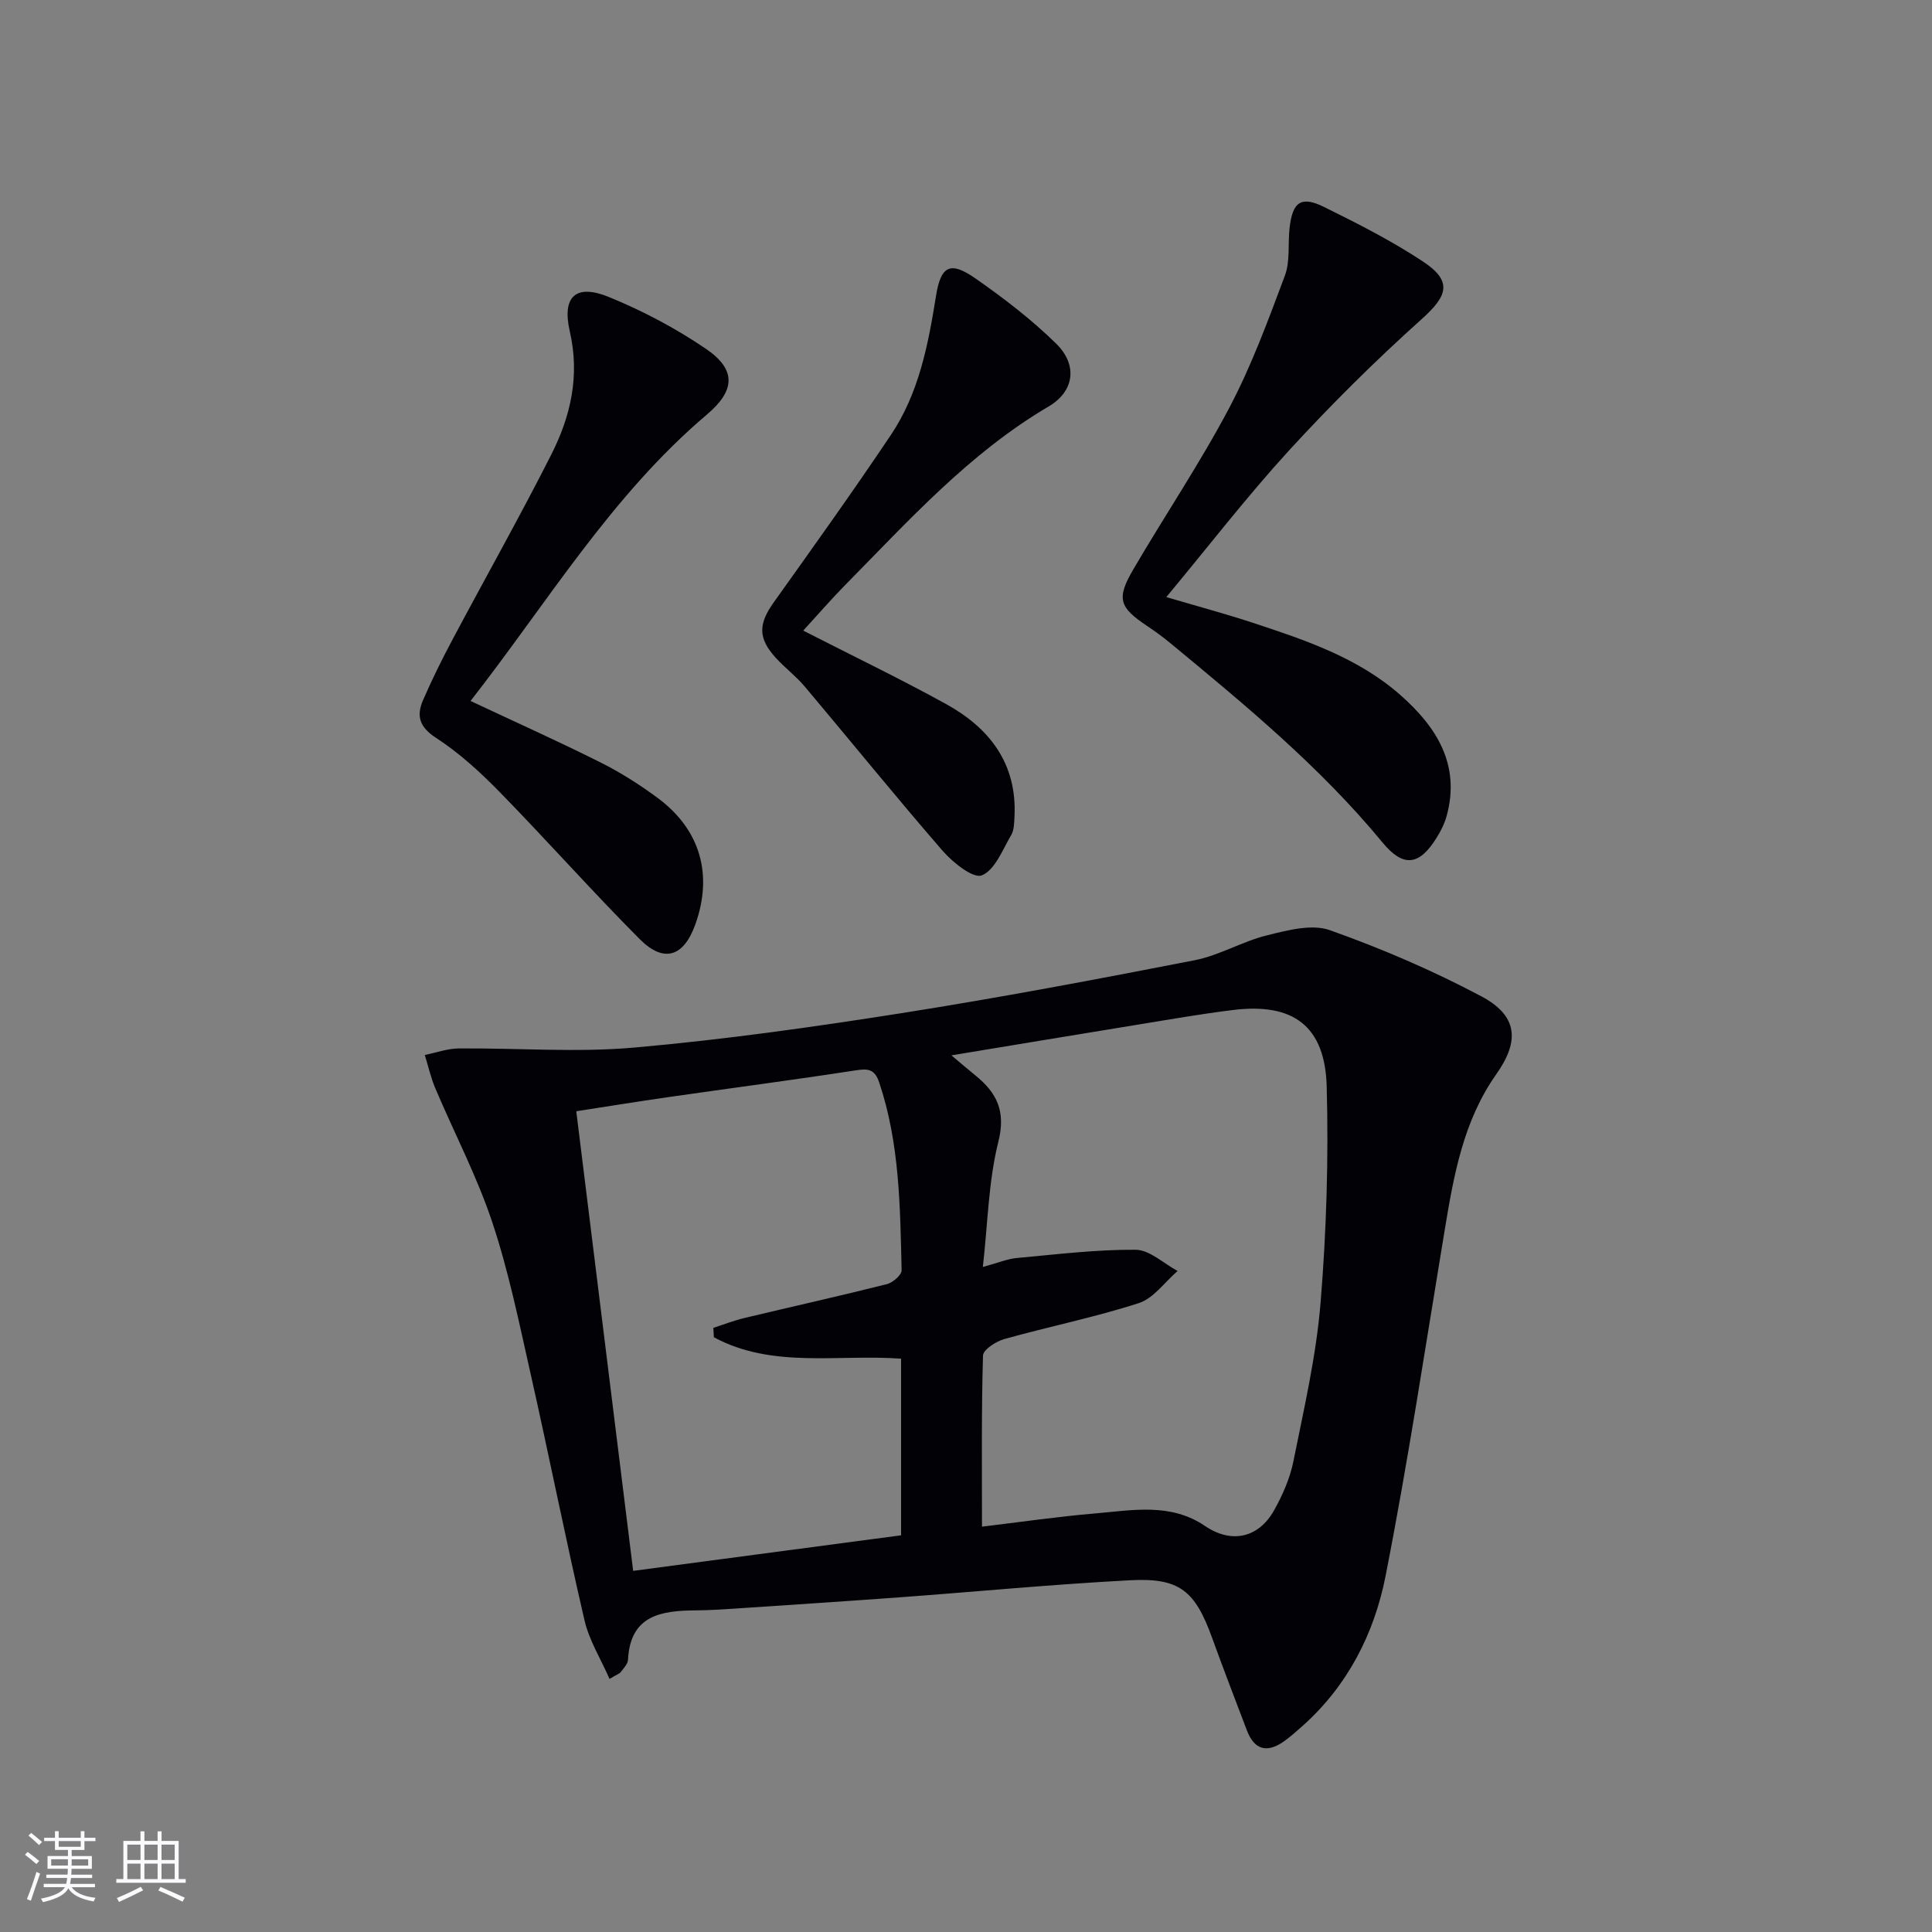
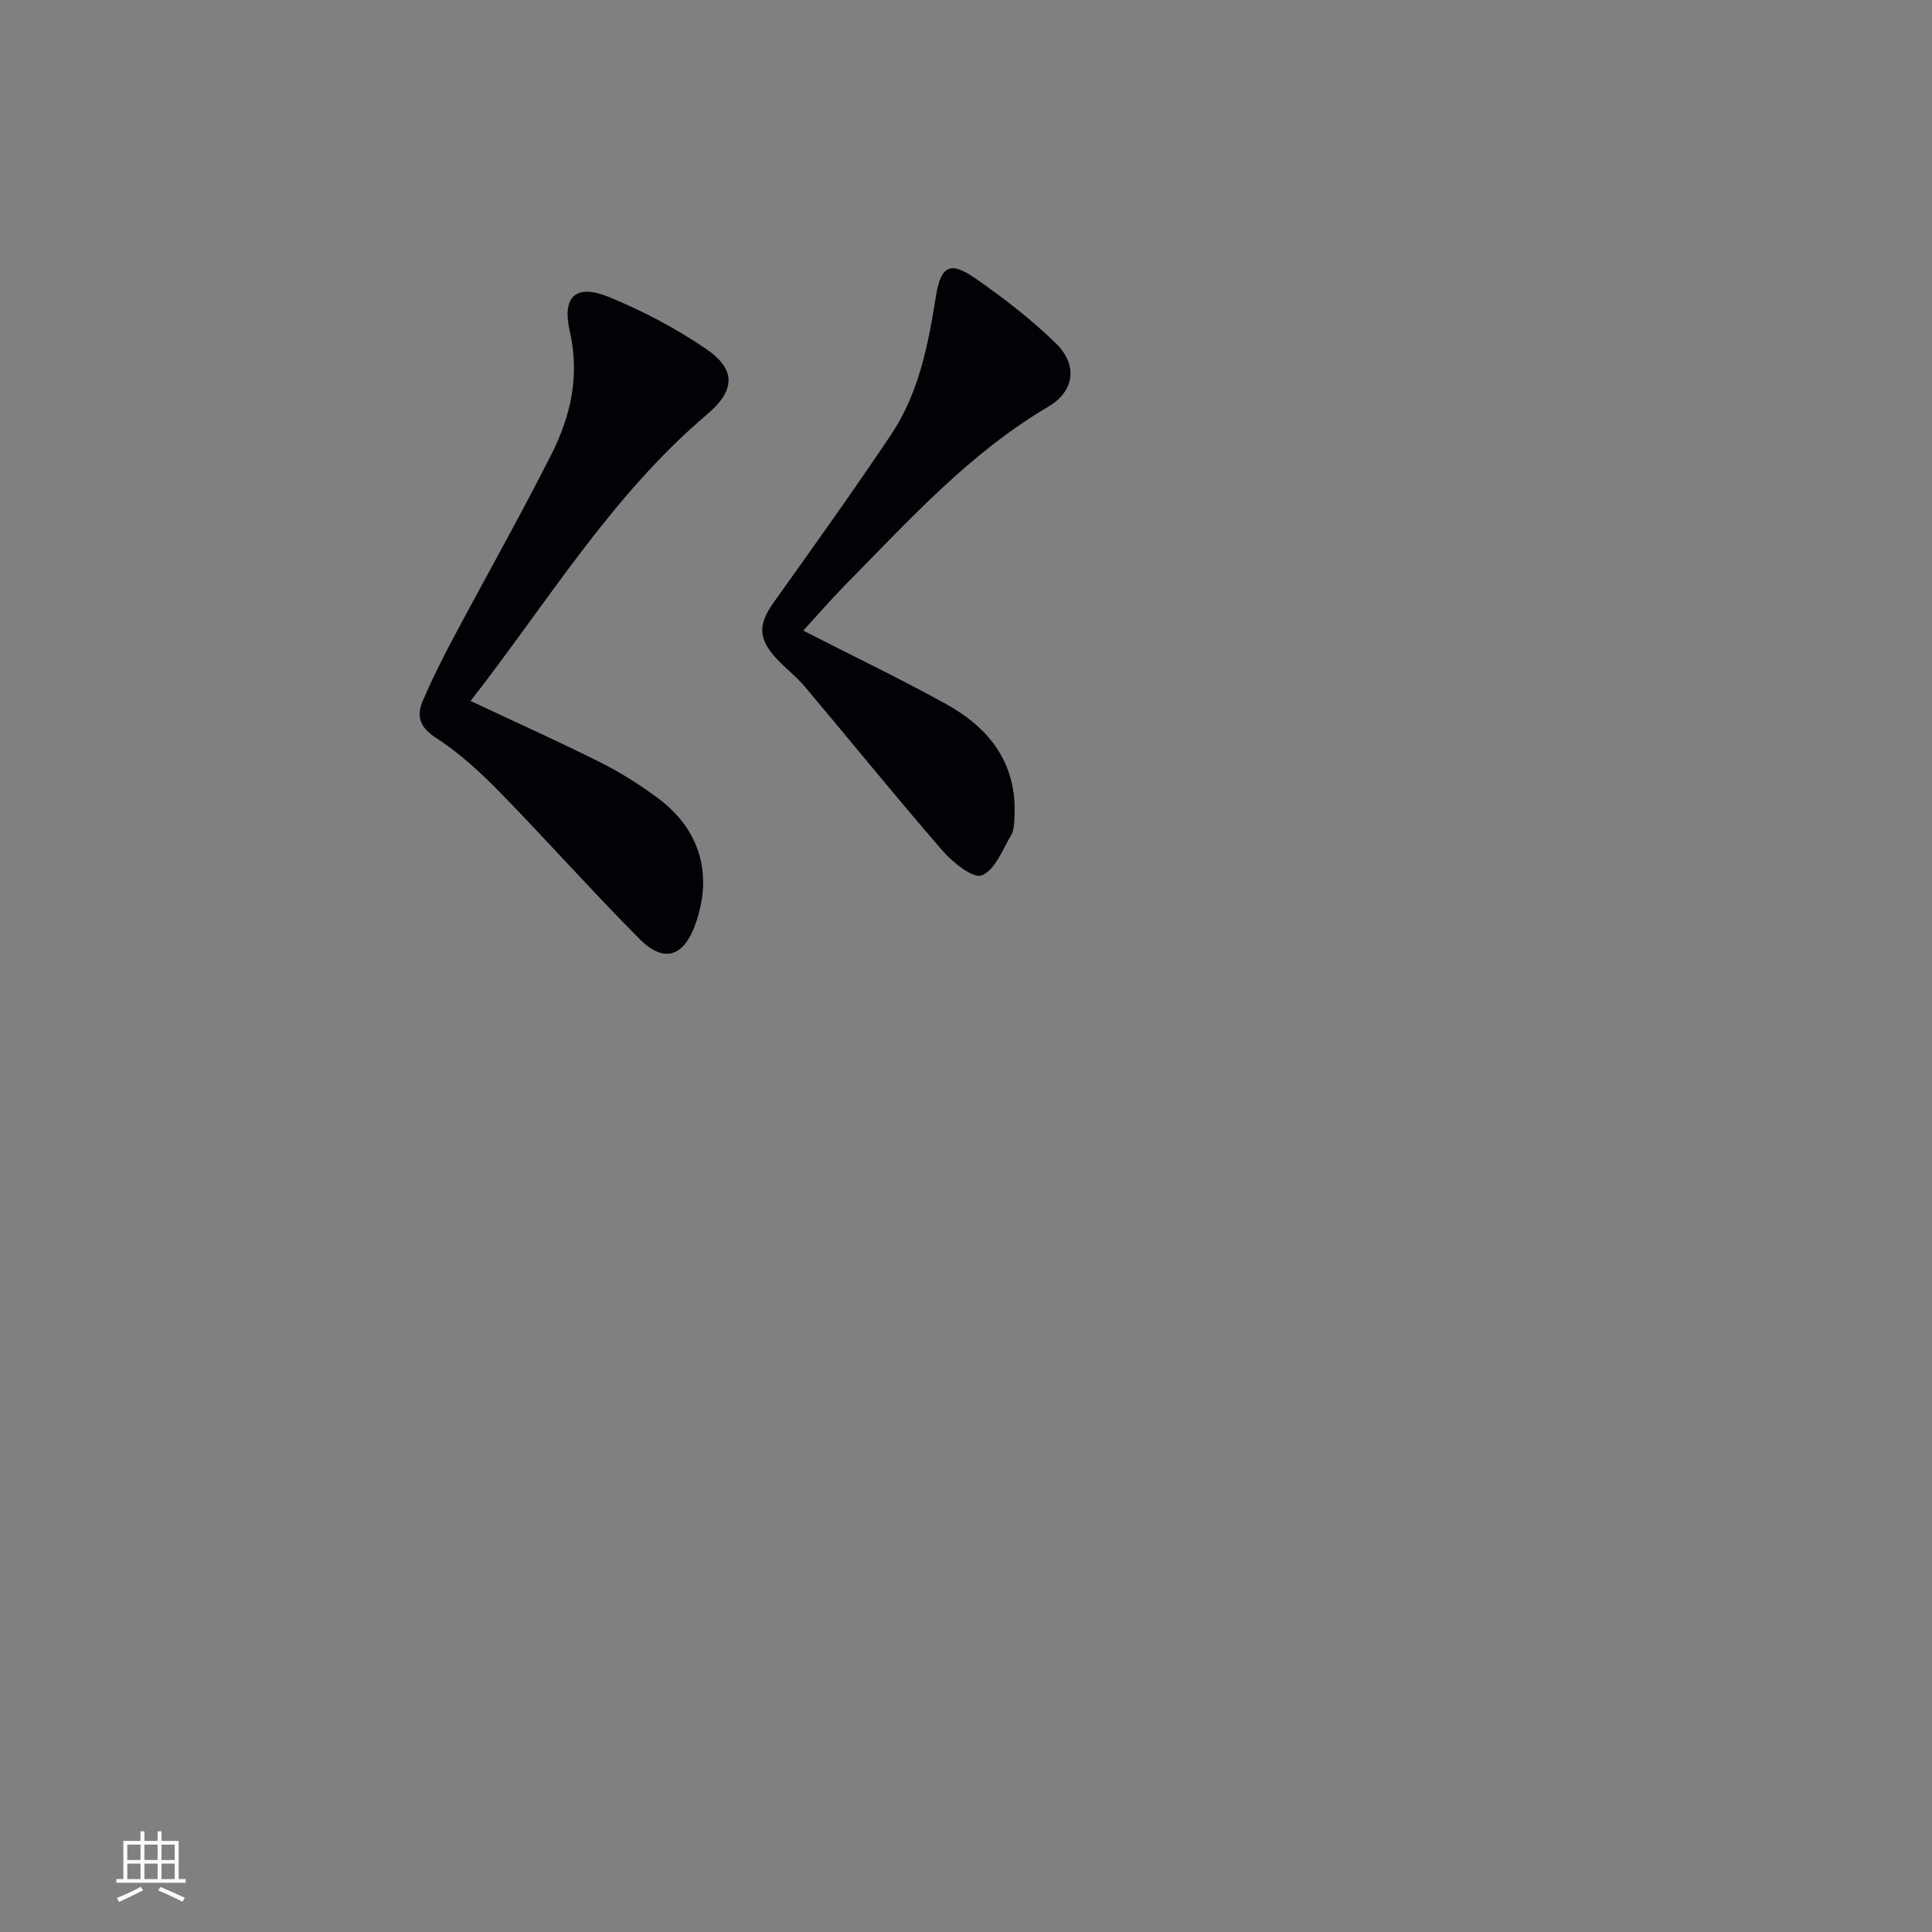
<svg xmlns="http://www.w3.org/2000/svg" enable-background="new 0 0 400 400" viewBox="0 0 400 400">
  <rect x="0" y="0" width="400" height="400" fill="#808080" stroke="none" />
  <g fill="#010106">
-     <path d="m126.2 347.6c-1.83-4.17-4.22-7.98-5.18-12.11-3.94-16.96-7.33-34.06-11.16-51.05-2.37-10.51-4.53-21.14-7.92-31.33-3.17-9.53-7.9-18.55-11.83-27.83-.93-2.2-1.45-4.57-2.16-6.86 2.33-.47 4.66-1.32 6.99-1.35 12.12-.11 24.31.88 36.34-.18 18.51-1.63 36.96-4.23 55.32-7.12 20.31-3.2 40.53-7.02 60.72-10.96 5.14-1 9.88-3.9 15-5.16 4.22-1.04 9.24-2.4 13-1.07 10.73 3.81 21.31 8.35 31.36 13.69 7.51 3.99 8.02 9.18 3.12 16.12-6.86 9.72-8.82 20.98-10.7 32.33-3.96 23.89-7.57 47.85-12.24 71.61-2.33 11.83-7.81 22.63-17.12 30.95-1.24 1.11-2.49 2.22-3.83 3.19-3.5 2.51-6.19 1.93-7.77-2.25-2.41-6.36-4.87-12.71-7.18-19.11-3.52-9.72-6.71-12.47-16.87-11.94-15.93.83-31.82 2.36-47.73 3.53-11.44.84-22.88 1.58-34.33 2.35-2.66.18-5.32.34-7.98.36-7.14.06-13.56.97-14.03 10.23-.04.87-.9 1.74-1.49 2.53-.28.36-.81.51-2.33 1.43zm77.11-31.52c7.63-.91 15.51-2.07 23.43-2.74 7.71-.65 15.59-2.26 22.75 2.6 5.46 3.71 11.09 2.5 14.31-3.27 1.76-3.15 3.28-6.62 3.99-10.14 2.18-10.88 4.72-21.79 5.62-32.81 1.22-14.85 1.67-29.84 1.27-44.74-.33-12.55-6.92-17.39-19.3-15.88-6.58.8-13.13 1.95-19.68 3.02-12.69 2.06-25.37 4.18-38.72 6.38 1.97 1.65 3.44 2.92 4.95 4.14 4.44 3.6 6.36 7.4 4.77 13.74-2.05 8.17-2.18 16.82-3.21 25.93 3.19-.86 5.07-1.67 7.01-1.85 8.2-.75 16.41-1.77 24.62-1.71 2.91.02 5.8 2.85 8.69 4.39-2.65 2.28-4.95 5.65-8.02 6.65-9.13 2.95-18.58 4.85-27.84 7.44-1.73.48-4.39 2.2-4.43 3.42-.34 11.59-.21 23.19-.21 35.43zm-55.51-39.22c-.04-.65-.07-1.29-.11-1.94 2.14-.69 4.25-1.52 6.43-2.04 9.83-2.35 19.7-4.55 29.5-7.01 1.23-.31 3.07-1.91 3.05-2.87-.31-13.1-.39-26.23-4.64-38.89-.92-2.75-2.27-2.91-4.83-2.51-12.93 1.99-25.91 3.69-38.86 5.55-6.33.91-12.65 1.94-19.03 2.92 3.97 32.03 7.85 63.38 11.78 95.16 18.92-2.51 37.11-4.93 55.47-7.36 0-12.48 0-24.38 0-36.57-13.15-.96-26.65 2.1-38.76-4.44z" />
-     <path d="m241.47 123.62c6.48 1.91 12.22 3.45 17.85 5.3 10.9 3.59 21.86 7.25 30.65 15.01 7.43 6.56 12.46 14.38 9.54 25.01-.43 1.57-1.2 3.11-2.07 4.5-3.61 5.82-6.91 6.2-11.22.97-12.89-15.63-28.41-28.45-43.93-41.27-1.54-1.27-3.16-2.45-4.82-3.56-5.74-3.84-6.38-5.63-2.84-11.68 6.53-11.18 13.8-21.96 19.84-33.39 4.62-8.74 8.07-18.14 11.55-27.44 1.12-2.98.6-6.56.97-9.85.61-5.43 2.38-6.72 7.14-4.37 6.98 3.44 13.98 7 20.46 11.28 6.16 4.07 5.19 7.07-.25 11.94-9.62 8.63-18.84 17.78-27.57 27.31-8.71 9.54-16.62 19.81-25.3 30.24z" />
    <path d="m97.42 145.13c9.56 4.49 18.35 8.43 26.96 12.75 4.14 2.08 8.12 4.61 11.84 7.37 8.79 6.54 11.42 15.85 7.74 26.13-2.4 6.71-6.5 8.09-11.52 3.05-9.86-9.9-19.15-20.38-28.92-30.38-4.05-4.14-8.41-8.15-13.24-11.28-3.5-2.27-4.09-4.59-2.69-7.82 1.84-4.26 3.92-8.44 6.1-12.54 6.79-12.77 13.9-25.37 20.43-38.26 4.03-7.95 5.97-16.33 3.85-25.54-1.67-7.26 1.28-9.89 8.04-7.14 7.02 2.86 13.87 6.48 20.13 10.74 6.4 4.35 6.05 8.68.22 13.61-19.8 16.78-33.02 38.93-48.94 59.31z" />
    <path d="m166.3 130.56c10.16 5.2 20.01 9.93 29.56 15.2 9.02 4.97 14.73 12.34 14.18 23.3-.07 1.31-.07 2.8-.7 3.86-1.79 3.03-3.35 7.22-6.06 8.31-1.78.72-5.99-2.64-8.1-5.06-9.7-11.17-19.01-22.69-28.55-34.01-1.81-2.15-4.11-3.88-6.01-5.96-3.72-4.08-3.61-7.02-.43-11.48 8.2-11.5 16.43-22.99 24.29-34.72 5.76-8.6 7.69-18.59 9.3-28.68 1.02-6.41 3.01-7.29 8.24-3.63 5.84 4.08 11.56 8.47 16.63 13.44 4.57 4.48 3.74 9.92-1.55 13.03-16.47 9.69-29.06 23.73-42.25 37.1-2.91 2.97-5.63 6.12-8.55 9.3z" />
  </g>
-   <path d="m5.17 384 .55-.58c.85.61 1.65 1.24 2.4 1.87l-.59.64c-.83-.73-1.62-1.38-2.36-1.93m1.22 9.53-.82-.34c.71-1.76 1.37-3.64 1.98-5.63.24.13.5.25.76.36-.6 1.67-1.24 3.54-1.92 5.61m-.5-13.5.57-.54c.56.44 1.31 1.06 2.26 1.87l-.64.64c-.68-.66-1.41-1.32-2.19-1.97m3.25.46h2.24v-1.36h.77v1.36h4.57v-1.36h.76v1.36h2.28v.69h-2.28v1.84h-2.64v1.26h4.18v2.64h-4.21c0 .45-.02.86-.05 1.21h4.32v.69h-4.38c-.04.34-.1.75-.19 1.22h5.15v.69h-4.82c.87 1.19 2.51 1.92 4.93 2.19-.17.32-.3.57-.37.76-2.77-.49-4.52-1.41-5.26-2.76-.56 1.26-2.3 2.23-5.24 2.9-.12-.24-.26-.48-.43-.72 2.73-.55 4.38-1.34 4.96-2.38h-4.38v-.69h4.65c.1-.38.17-.79.21-1.22h-4.32v-.69h4.4c.03-.34.05-.75.05-1.21h-4.2v-2.64h4.23v-1.26h-2.69v-1.84h-2.24zm1.46 4.46v1.29h3.45c.01-.4.02-.57.01-.53v-.32-.45h-3.46zm1.55-2.59h4.57v-1.19h-4.57zm6.11 2.59h-3.42v.77c-.01.19-.01.37-.02.53h3.44z" fill="#fafafc" />
  <path d="m32.63 379.16h.82v1.98h3.54v7.89h1.46v.78h-14.37v-.78h1.46v-7.89h3.54v-1.98h.82v1.98h2.73zm-3.49 11.48.5.73c-1.61.82-3.28 1.63-5 2.41-.13-.27-.28-.55-.44-.82 1.75-.72 3.4-1.49 4.94-2.32m-2.78-5.55h2.73v-3.18h-2.73zm0 3.95h2.73v-3.2h-2.73zm3.54-3.95h2.73v-3.18h-2.73zm0 3.95h2.73v-3.2h-2.73zm7.89 4.68c-1.84-.92-3.51-1.7-5.02-2.32l.45-.73c1.89.8 3.57 1.55 5.04 2.23zm-1.62-11.81h-2.73v3.18h2.73zm-2.73 7.13h2.73v-3.2h-2.73z" fill="#fafafc" />
</svg>